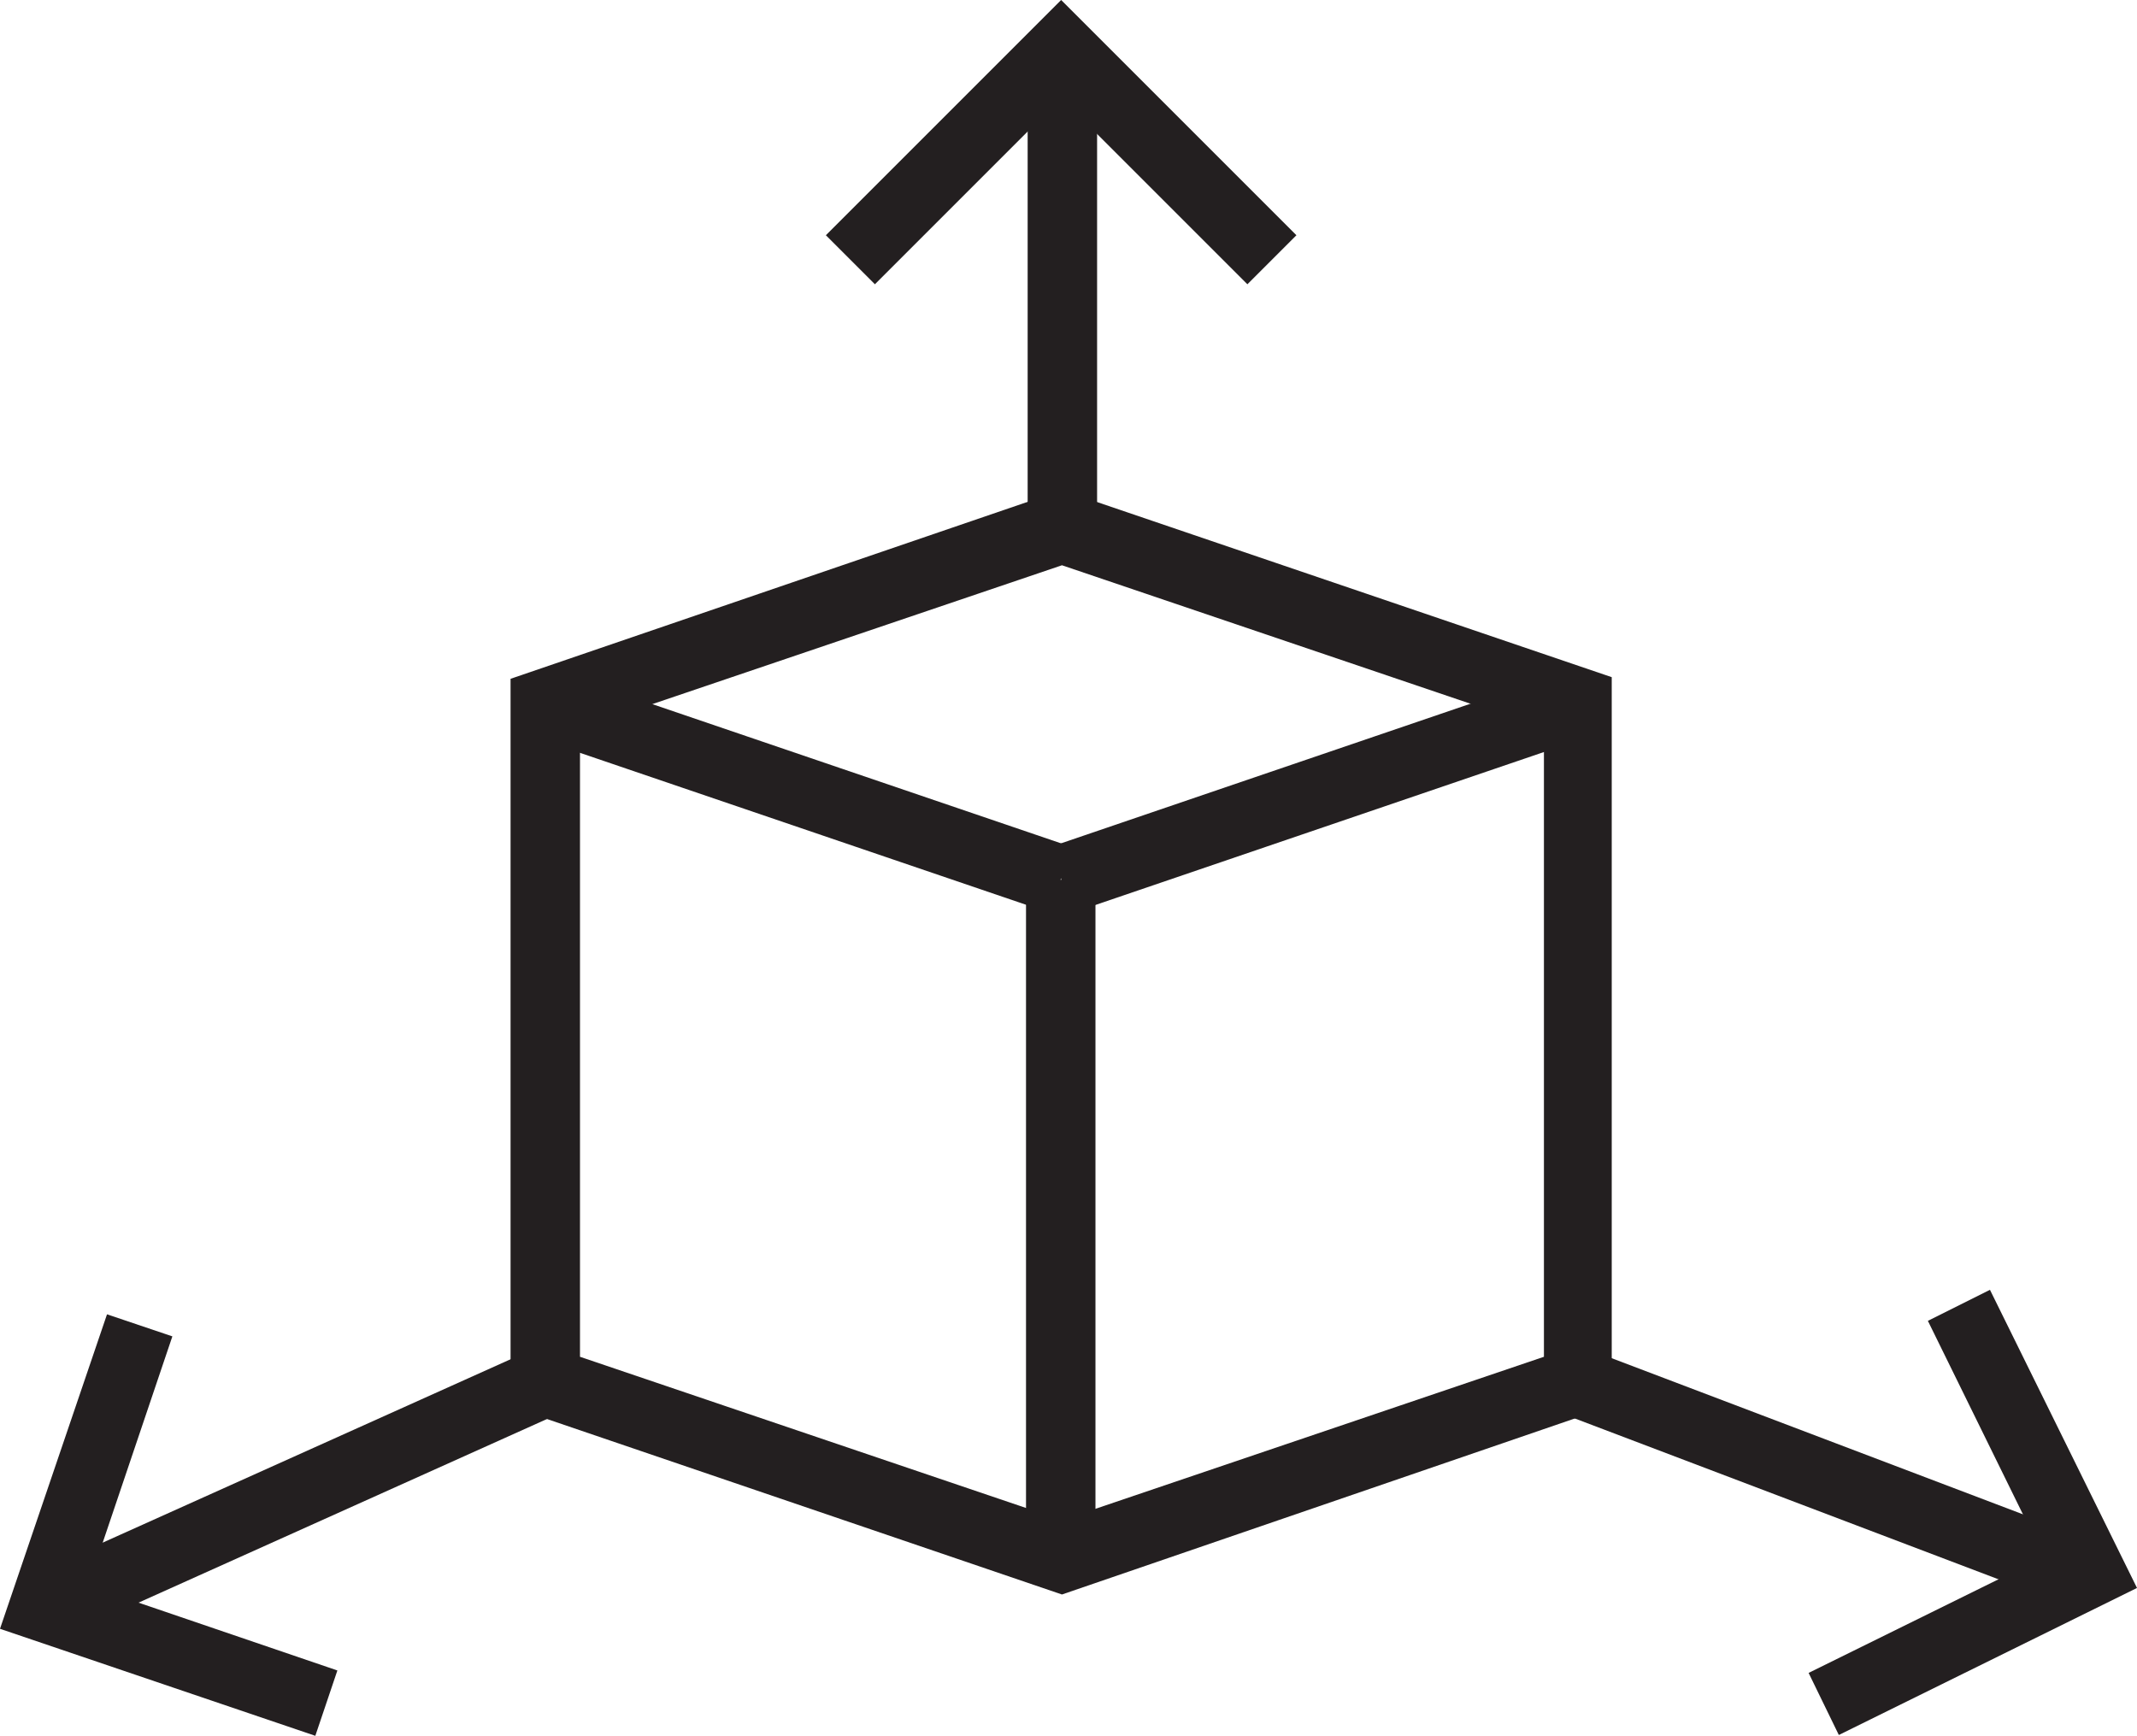
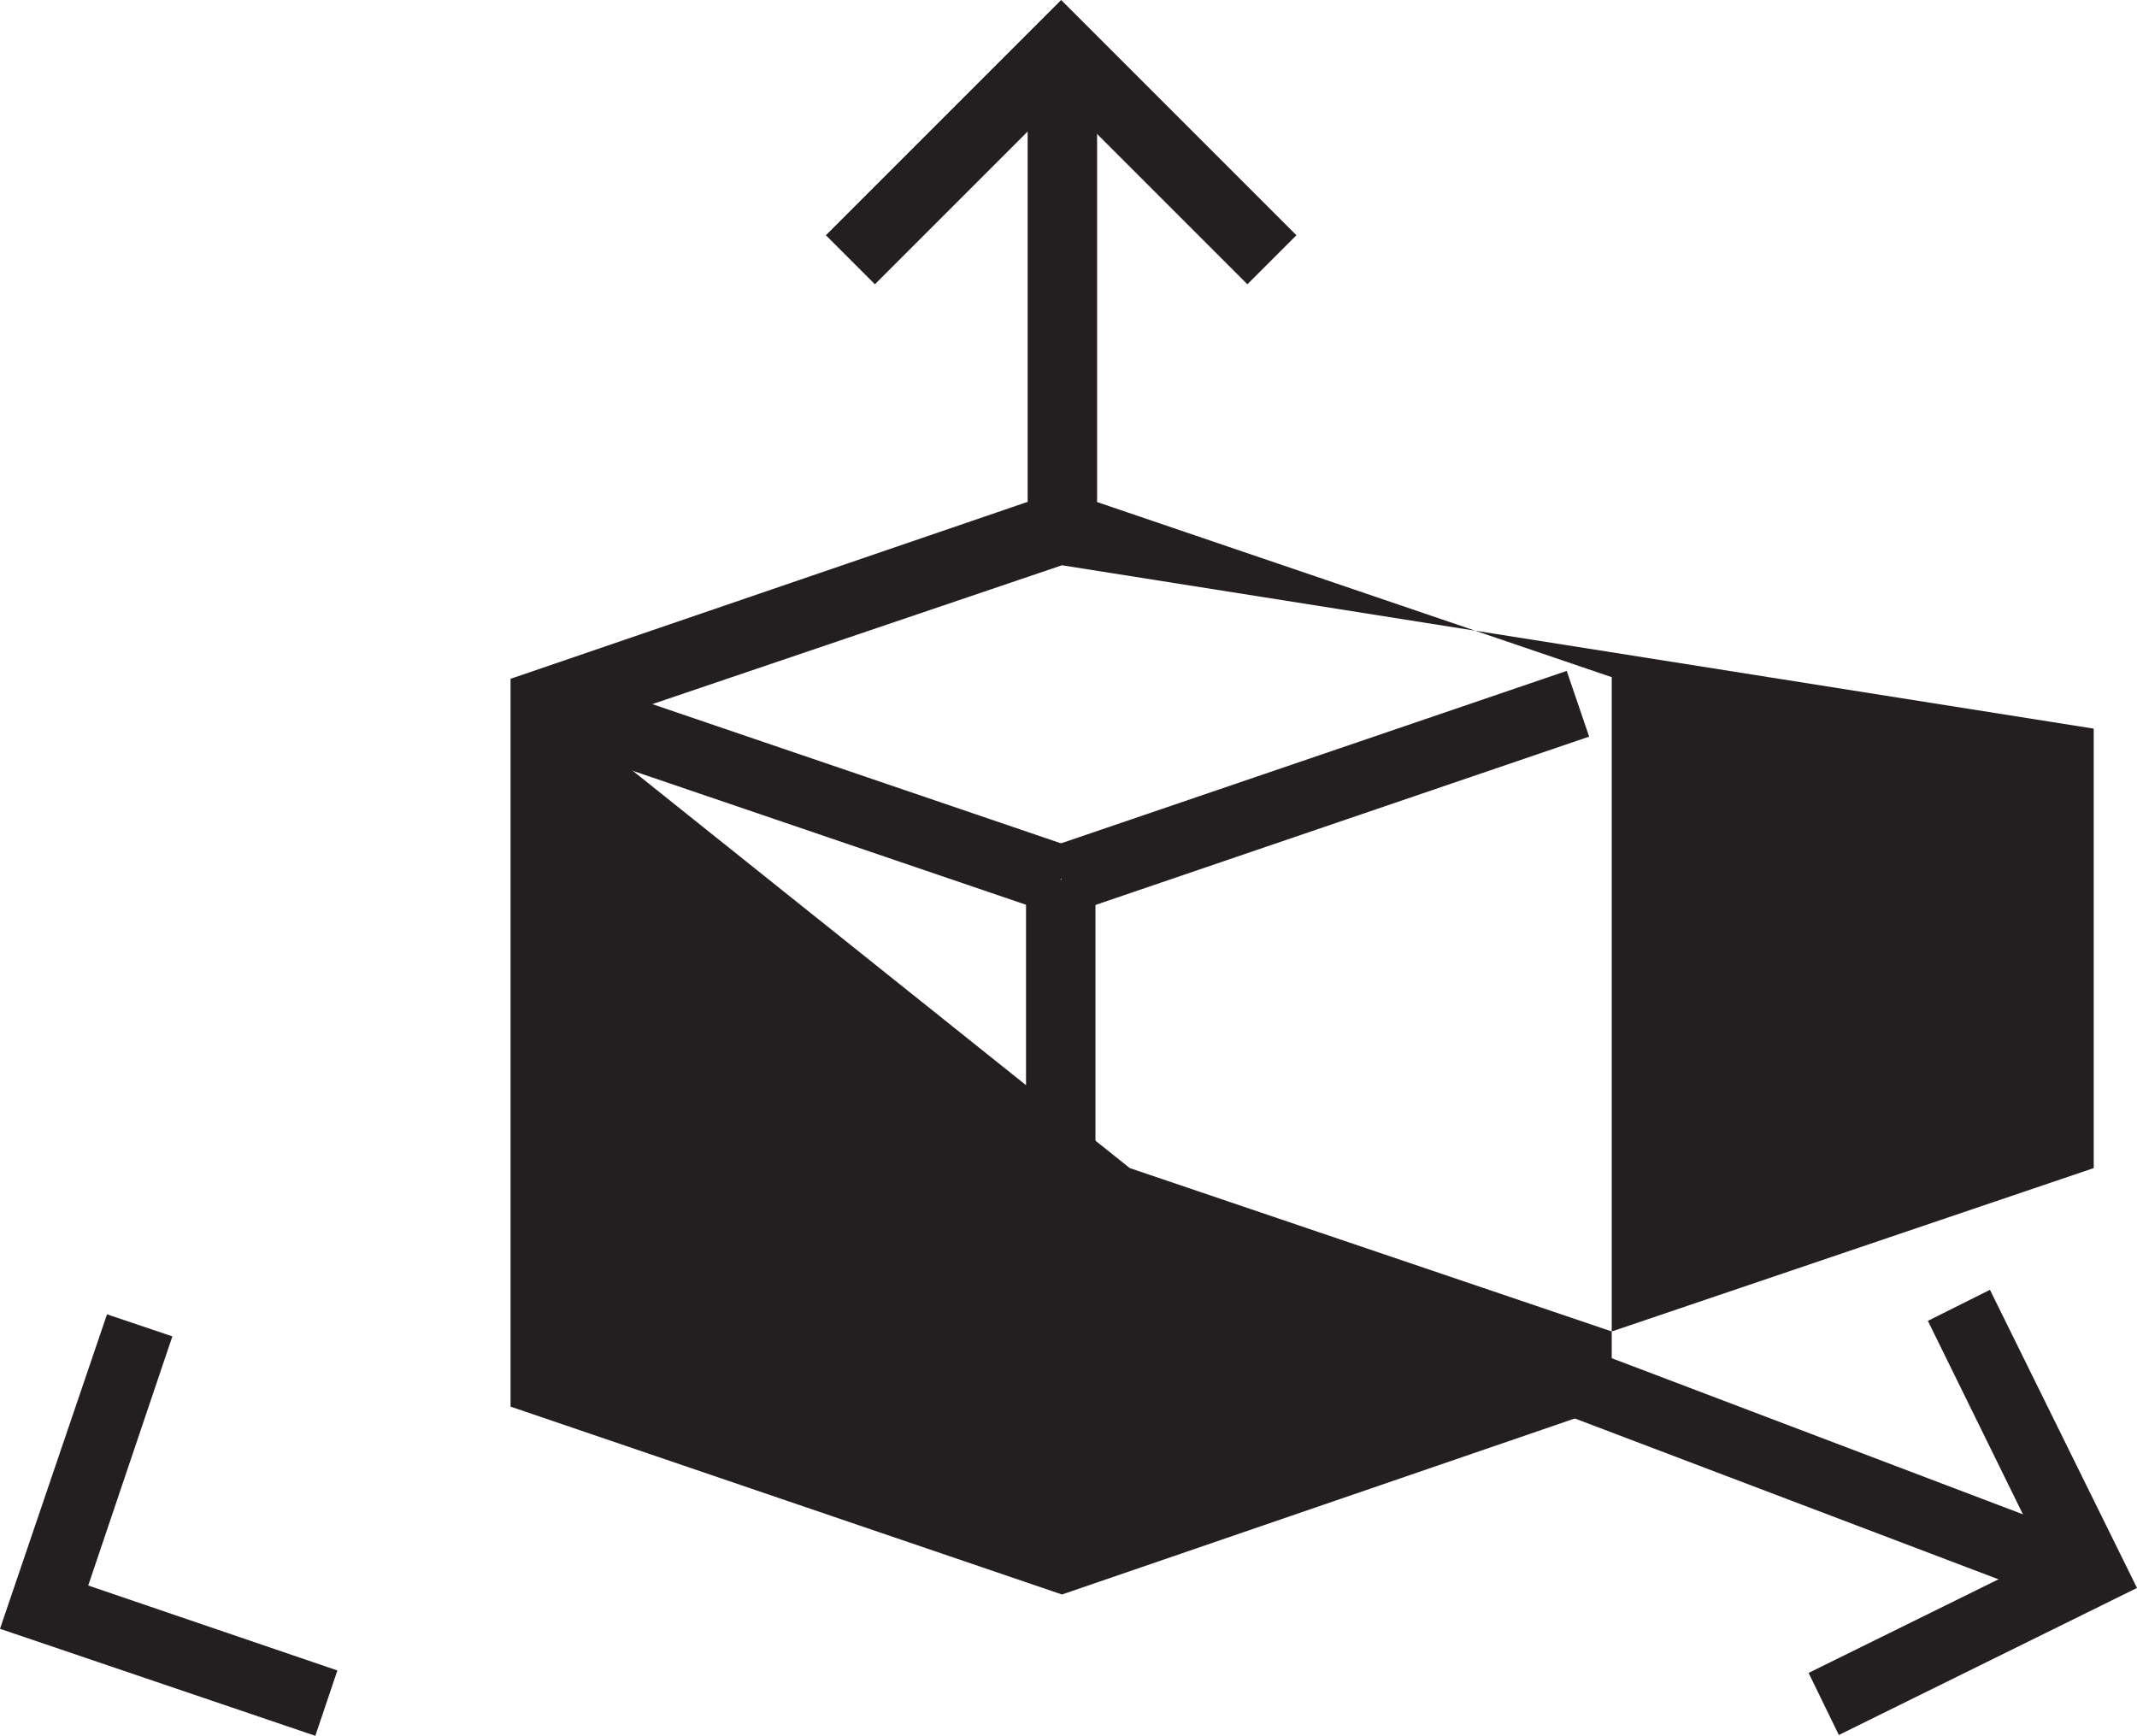
<svg xmlns="http://www.w3.org/2000/svg" viewBox="0 0 26.16 21.25">
  <defs>
    <style>.cls-1{fill:#231f20;}</style>
  </defs>
  <title>3d</title>
  <g id="Layer_2" data-name="Layer 2">
    <g id="Layer_1-2" data-name="Layer 1">
      <rect class="cls-1" x="12.56" y="10.77" width="0.85" height="8.38" />
-       <path class="cls-1" d="M13,19.52l-6.75-2.3,0-8.91L13,6l6.73,2.29v8.92Zm-5.9-2.91,5.9,2,5.9-2V8.92L13,6.92l-5.9,2Z" />
+       <path class="cls-1" d="M13,19.52l-6.75-2.3,0-8.91L13,6l6.73,2.29v8.92m-5.9-2.91,5.9,2,5.9-2V8.92L13,6.92l-5.9,2Z" />
      <rect class="cls-1" x="12.81" y="9.27" width="6.68" height="0.85" transform="translate(-2.26 5.73) rotate(-18.83)" />
      <rect class="cls-1" x="9.4" y="6.35" width="0.85" height="6.68" transform="translate(-2.52 15.87) rotate(-71.19)" />
      <rect class="cls-1" x="22.03" y="14.76" width="0.85" height="6.72" transform="translate(-2.45 32.68) rotate(-69.21)" />
-       <rect class="cls-1" x="0.24" y="17.87" width="6.72" height="0.85" transform="translate(-7.19 3.09) rotate(-24.21)" />
      <rect class="cls-1" x="12.58" y="0.6" width="0.85" height="5.87" />
      <polygon class="cls-1" points="3.86 21.25 0 19.94 1.31 16.09 2.11 16.36 1.08 19.41 4.13 20.45 3.86 21.25" />
      <polygon class="cls-1" points="22.51 21.24 22.14 20.48 25.02 19.06 23.6 16.17 24.36 15.79 26.16 19.44 22.51 21.24" />
      <polygon class="cls-1" points="15.27 3.48 12.99 1.2 10.71 3.48 10.11 2.88 12.99 0 15.87 2.88 15.27 3.48" />
    </g>
  </g>
</svg>